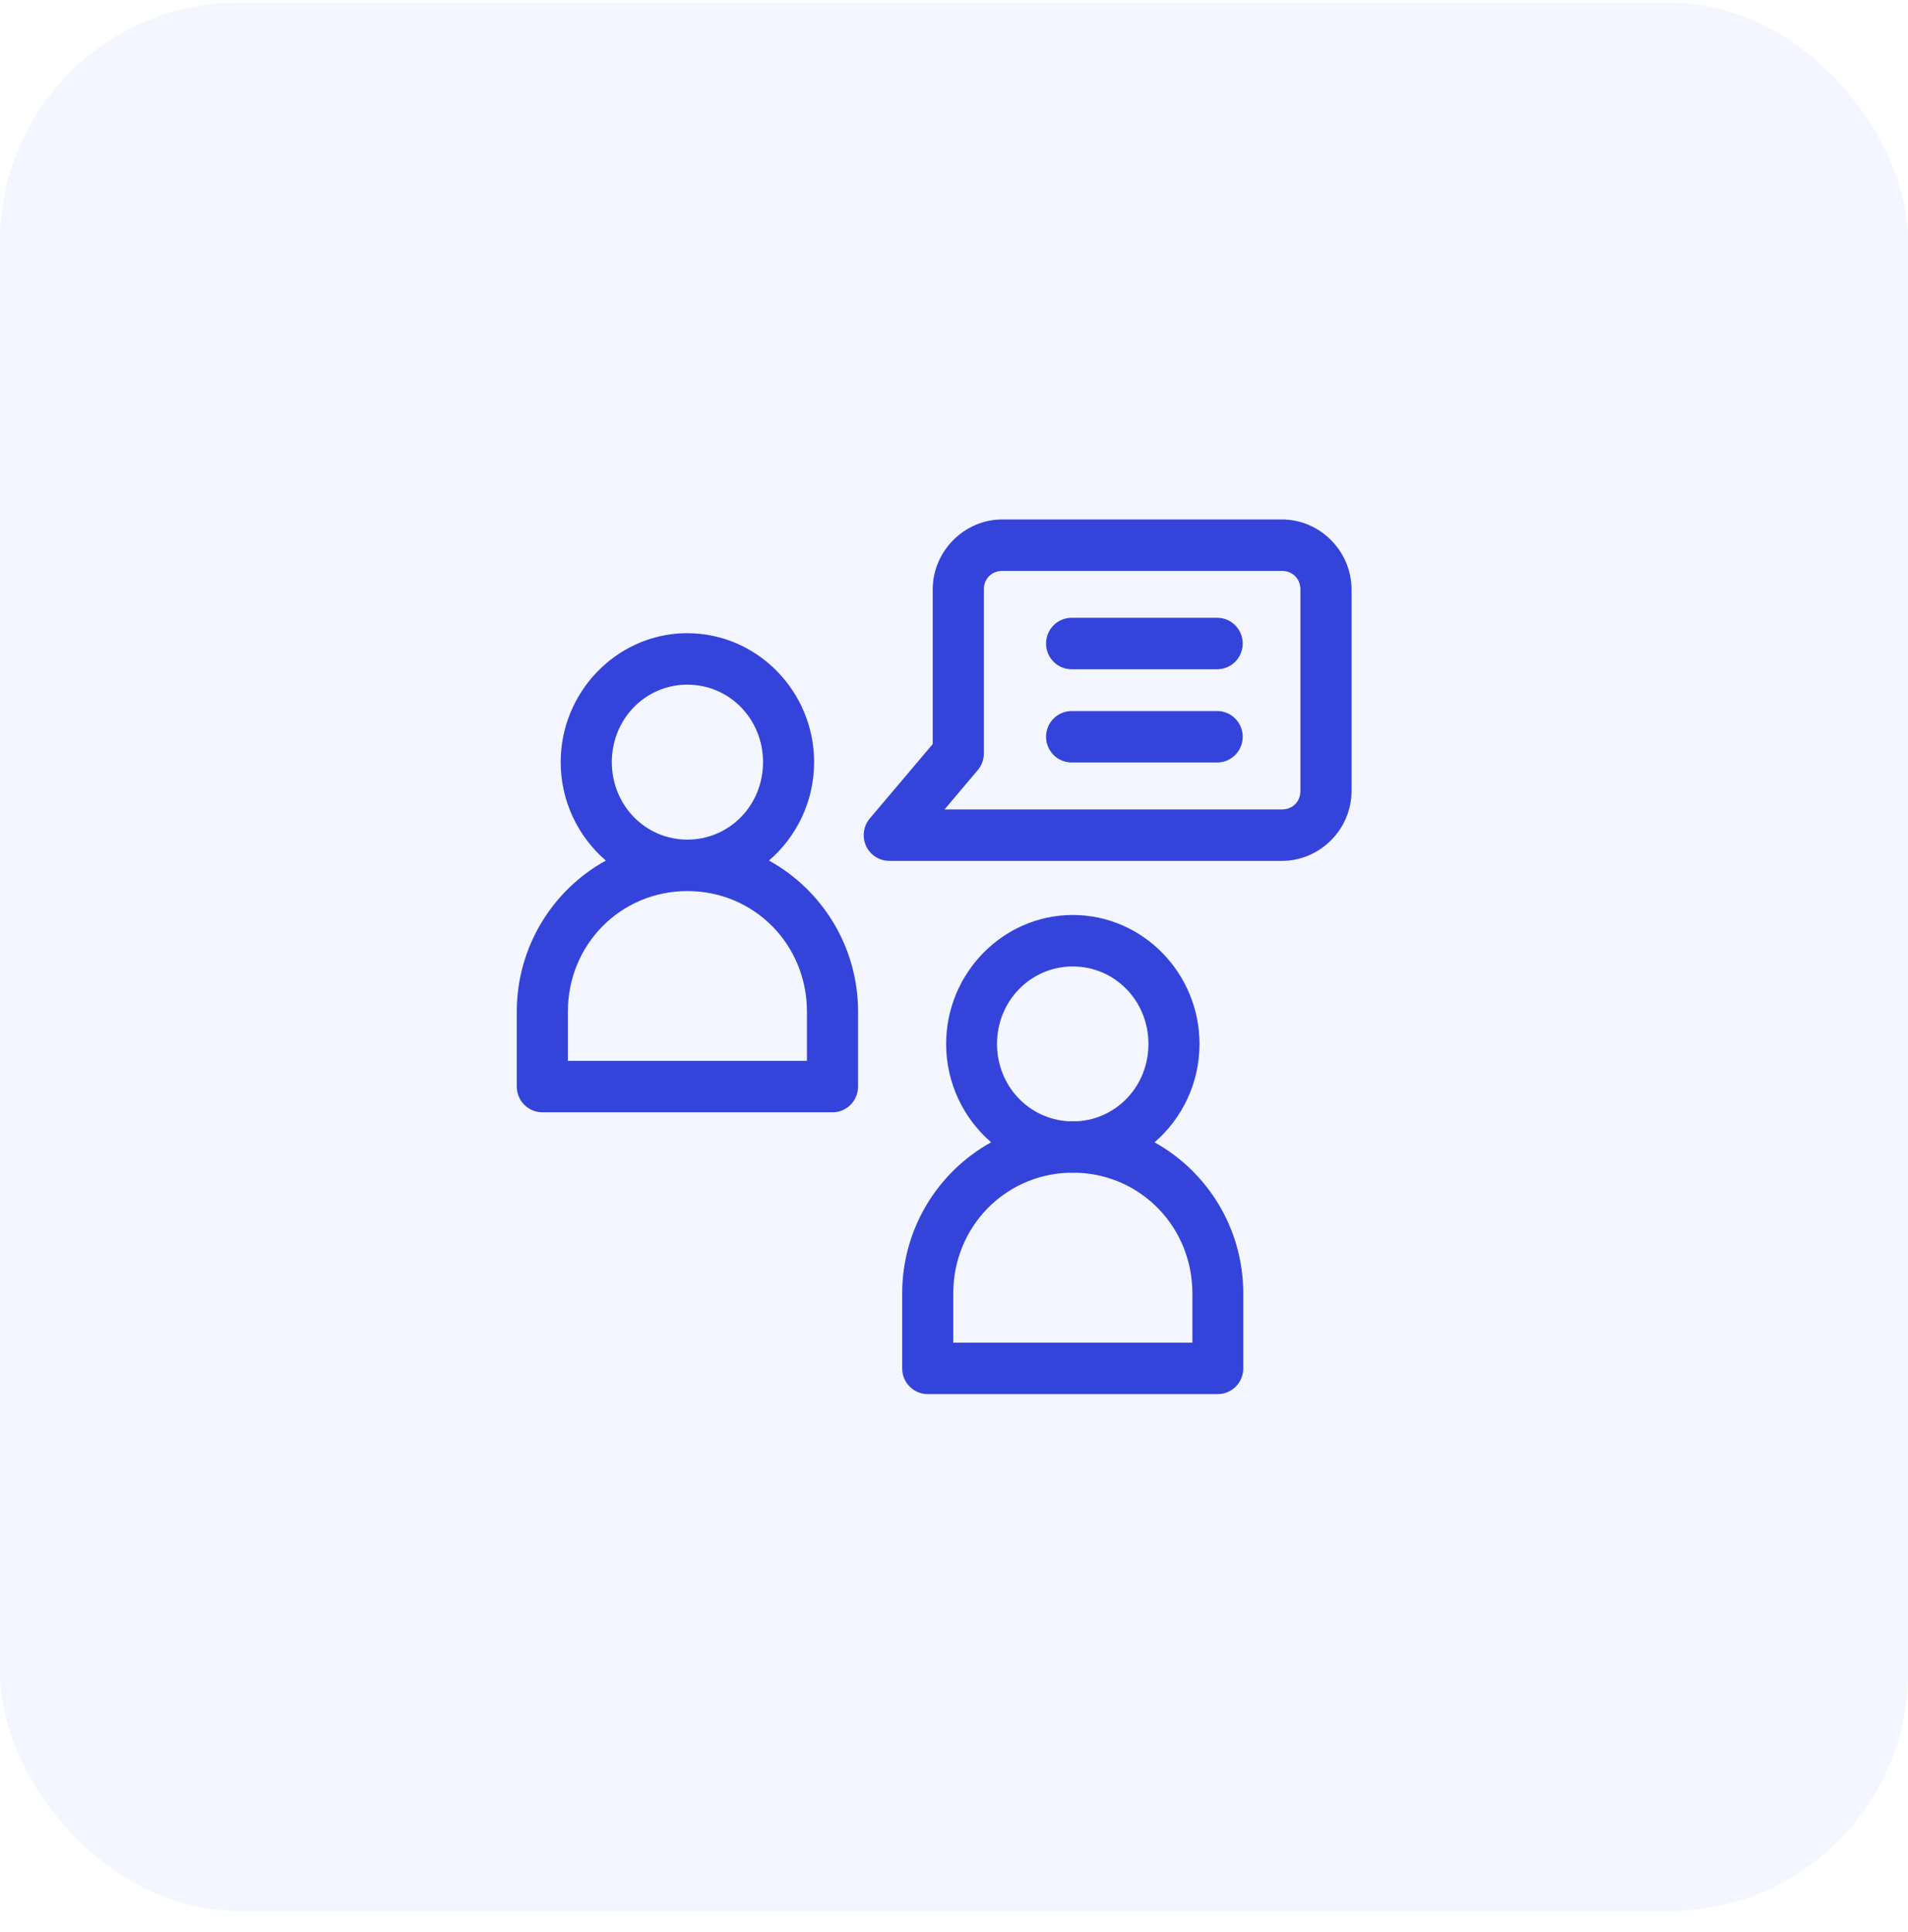
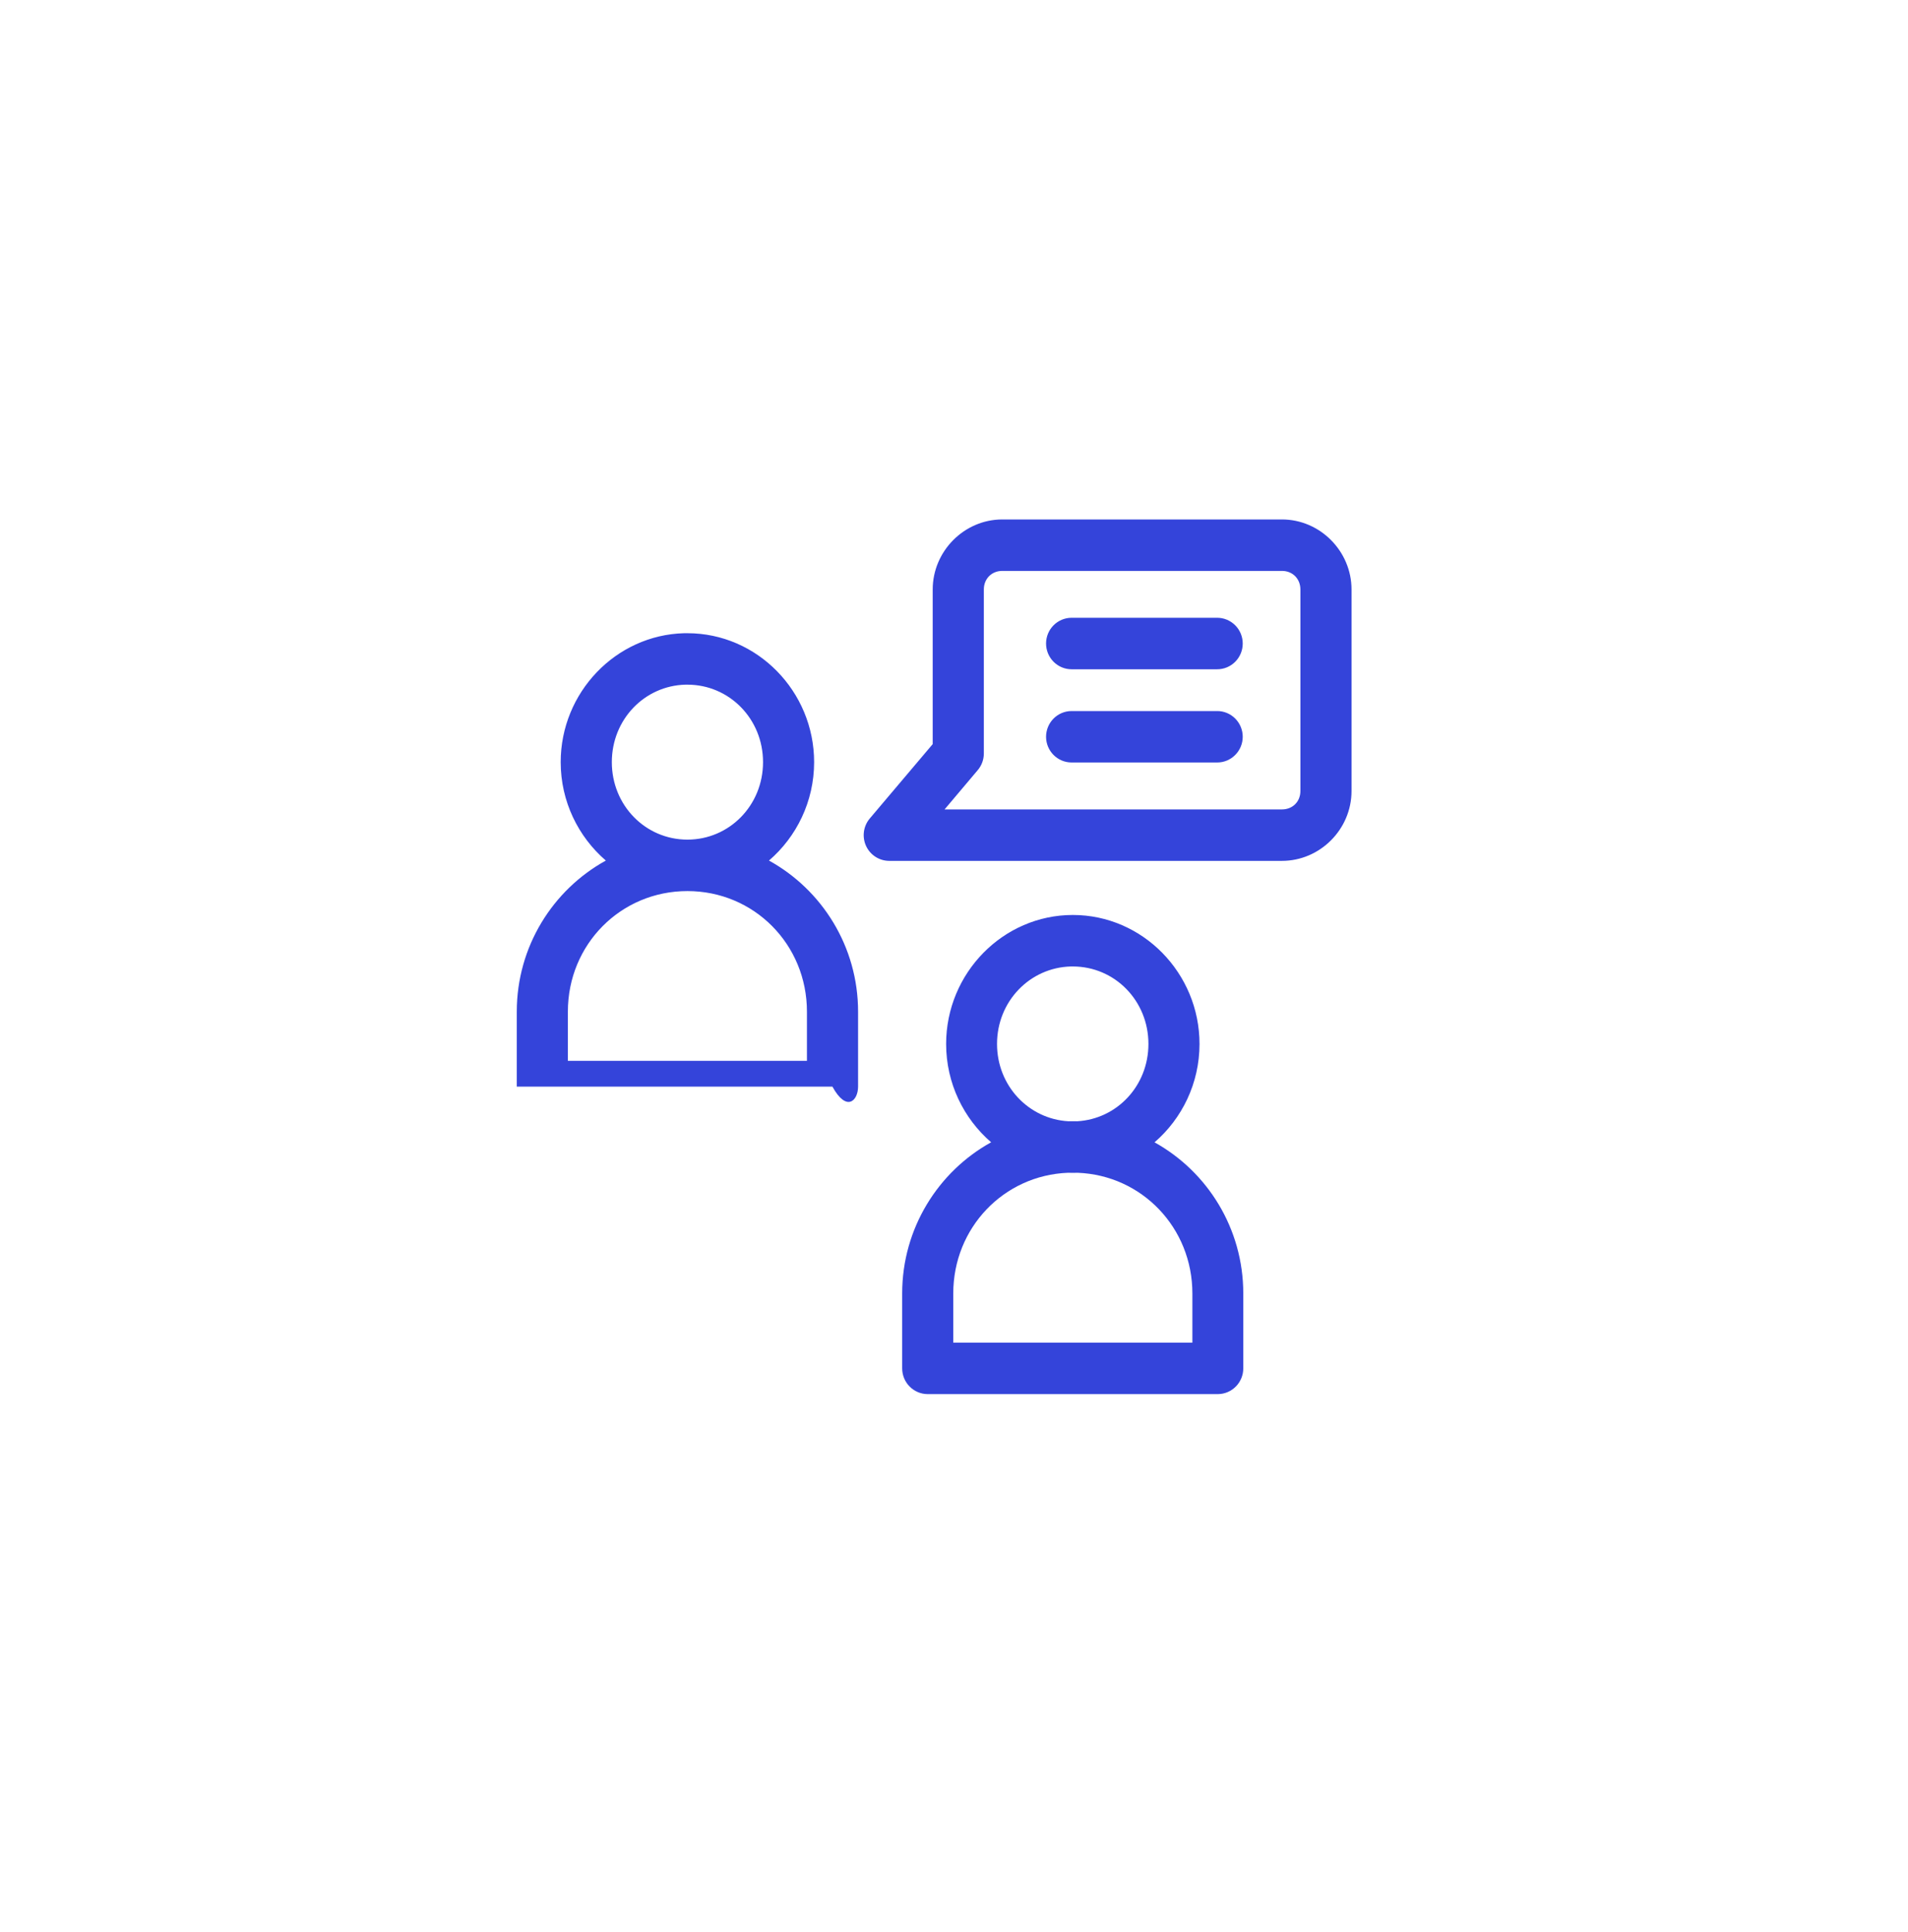
<svg xmlns="http://www.w3.org/2000/svg" width="80" height="81" viewBox="0 0 80 81" fill="none">
-   <rect y="0.109" width="80" height="80" rx="10" fill="#1139FF" fill-opacity="0.05" />
-   <path fill-rule="evenodd" clip-rule="evenodd" d="M42.025 21.776C40.429 21.776 39.107 23.105 39.107 24.712V31.194L36.468 34.313C36.198 34.633 36.138 35.081 36.312 35.462C36.487 35.843 36.865 36.087 37.281 36.089H53.75C55.346 36.089 56.668 34.766 56.668 33.159V24.712C56.668 23.105 55.347 21.776 53.75 21.776L42.025 21.776ZM42.025 23.933H53.75C54.197 23.933 54.524 24.263 54.524 24.712V33.159C54.524 33.608 54.197 33.932 53.75 33.932H39.605L40.99 32.291C41.157 32.097 41.25 31.849 41.251 31.592V24.712C41.251 24.263 41.578 23.933 42.025 23.933L42.025 23.933ZM44.927 25.898C44.338 25.901 43.861 26.381 43.86 26.975C43.859 27.261 43.971 27.535 44.171 27.738C44.371 27.941 44.642 28.056 44.927 28.057H51.031C51.316 28.058 51.59 27.945 51.792 27.741C51.994 27.538 52.107 27.262 52.106 26.975C52.105 26.688 51.992 26.414 51.79 26.212C51.588 26.01 51.315 25.897 51.031 25.898L44.927 25.898ZM28.686 26.545C25.82 26.619 23.509 29.031 23.509 31.95C23.509 33.597 24.246 35.081 25.402 36.076C23.179 37.301 21.668 39.681 21.668 42.41V45.554C21.67 46.15 22.152 46.631 22.743 46.629H34.903C35.494 46.631 35.975 46.15 35.978 45.554V42.41C35.978 39.681 34.465 37.301 32.242 36.076C33.398 35.081 34.135 33.597 34.135 31.95C34.135 28.985 31.751 26.545 28.822 26.545C28.776 26.545 28.731 26.544 28.686 26.545ZM28.74 28.702C28.767 28.701 28.794 28.702 28.822 28.702C30.579 28.702 31.993 30.136 31.993 31.95C31.993 33.764 30.579 35.198 28.822 35.198C27.065 35.198 25.653 33.764 25.653 31.95C25.653 30.164 27.021 28.746 28.74 28.702ZM44.927 29.808C44.643 29.809 44.371 29.923 44.171 30.127C43.971 30.329 43.859 30.604 43.86 30.89C43.862 31.482 44.339 31.962 44.927 31.964H51.031C51.315 31.966 51.587 31.853 51.789 31.651C51.991 31.45 52.105 31.176 52.106 30.89C52.107 30.603 51.994 30.327 51.792 30.123C51.59 29.92 51.316 29.806 51.031 29.808L44.927 29.808ZM28.822 37.355C31.616 37.355 33.834 39.589 33.834 42.41V44.472H23.81V42.41C23.81 39.589 26.029 37.355 28.822 37.355H28.822ZM44.983 38.357C42.054 38.357 39.67 40.799 39.67 43.764C39.67 45.409 40.404 46.891 41.557 47.886C39.336 49.114 37.827 51.497 37.827 54.224V57.36C37.825 57.956 38.303 58.44 38.894 58.443H51.062C51.654 58.44 52.131 57.956 52.129 57.36V54.224C52.129 51.498 50.625 49.117 48.408 47.888C49.562 46.893 50.294 45.409 50.294 43.764C50.294 40.799 47.913 38.357 44.983 38.357ZM44.9 40.516C44.927 40.515 44.956 40.516 44.983 40.516C46.74 40.516 48.152 41.95 48.152 43.764C48.152 45.514 46.838 46.909 45.167 47.005C45.106 47.004 45.045 47.003 44.983 47.003C44.922 47.003 44.858 47.004 44.797 47.005C43.126 46.909 41.804 45.514 41.804 43.764C41.804 41.978 43.181 40.56 44.9 40.516ZM44.782 49.164C44.849 49.167 44.916 49.168 44.983 49.168C45.05 49.168 45.116 49.167 45.182 49.164C47.881 49.268 49.995 51.471 49.995 54.224V56.286H39.969V54.224C39.969 51.471 42.084 49.268 44.782 49.164H44.782Z" fill="#3444DA" />
+   <path fill-rule="evenodd" clip-rule="evenodd" d="M42.025 21.776C40.429 21.776 39.107 23.105 39.107 24.712V31.194L36.468 34.313C36.198 34.633 36.138 35.081 36.312 35.462C36.487 35.843 36.865 36.087 37.281 36.089H53.75C55.346 36.089 56.668 34.766 56.668 33.159V24.712C56.668 23.105 55.347 21.776 53.75 21.776L42.025 21.776ZM42.025 23.933H53.75C54.197 23.933 54.524 24.263 54.524 24.712V33.159C54.524 33.608 54.197 33.932 53.75 33.932H39.605L40.99 32.291C41.157 32.097 41.25 31.849 41.251 31.592V24.712C41.251 24.263 41.578 23.933 42.025 23.933L42.025 23.933ZM44.927 25.898C44.338 25.901 43.861 26.381 43.86 26.975C43.859 27.261 43.971 27.535 44.171 27.738C44.371 27.941 44.642 28.056 44.927 28.057H51.031C51.316 28.058 51.59 27.945 51.792 27.741C51.994 27.538 52.107 27.262 52.106 26.975C52.105 26.688 51.992 26.414 51.79 26.212C51.588 26.01 51.315 25.897 51.031 25.898L44.927 25.898ZM28.686 26.545C25.82 26.619 23.509 29.031 23.509 31.95C23.509 33.597 24.246 35.081 25.402 36.076C23.179 37.301 21.668 39.681 21.668 42.41V45.554H34.903C35.494 46.631 35.975 46.15 35.978 45.554V42.41C35.978 39.681 34.465 37.301 32.242 36.076C33.398 35.081 34.135 33.597 34.135 31.95C34.135 28.985 31.751 26.545 28.822 26.545C28.776 26.545 28.731 26.544 28.686 26.545ZM28.74 28.702C28.767 28.701 28.794 28.702 28.822 28.702C30.579 28.702 31.993 30.136 31.993 31.95C31.993 33.764 30.579 35.198 28.822 35.198C27.065 35.198 25.653 33.764 25.653 31.95C25.653 30.164 27.021 28.746 28.74 28.702ZM44.927 29.808C44.643 29.809 44.371 29.923 44.171 30.127C43.971 30.329 43.859 30.604 43.86 30.89C43.862 31.482 44.339 31.962 44.927 31.964H51.031C51.315 31.966 51.587 31.853 51.789 31.651C51.991 31.45 52.105 31.176 52.106 30.89C52.107 30.603 51.994 30.327 51.792 30.123C51.59 29.92 51.316 29.806 51.031 29.808L44.927 29.808ZM28.822 37.355C31.616 37.355 33.834 39.589 33.834 42.41V44.472H23.81V42.41C23.81 39.589 26.029 37.355 28.822 37.355H28.822ZM44.983 38.357C42.054 38.357 39.67 40.799 39.67 43.764C39.67 45.409 40.404 46.891 41.557 47.886C39.336 49.114 37.827 51.497 37.827 54.224V57.36C37.825 57.956 38.303 58.44 38.894 58.443H51.062C51.654 58.44 52.131 57.956 52.129 57.36V54.224C52.129 51.498 50.625 49.117 48.408 47.888C49.562 46.893 50.294 45.409 50.294 43.764C50.294 40.799 47.913 38.357 44.983 38.357ZM44.9 40.516C44.927 40.515 44.956 40.516 44.983 40.516C46.74 40.516 48.152 41.95 48.152 43.764C48.152 45.514 46.838 46.909 45.167 47.005C45.106 47.004 45.045 47.003 44.983 47.003C44.922 47.003 44.858 47.004 44.797 47.005C43.126 46.909 41.804 45.514 41.804 43.764C41.804 41.978 43.181 40.56 44.9 40.516ZM44.782 49.164C44.849 49.167 44.916 49.168 44.983 49.168C45.05 49.168 45.116 49.167 45.182 49.164C47.881 49.268 49.995 51.471 49.995 54.224V56.286H39.969V54.224C39.969 51.471 42.084 49.268 44.782 49.164H44.782Z" fill="#3444DA" />
</svg>